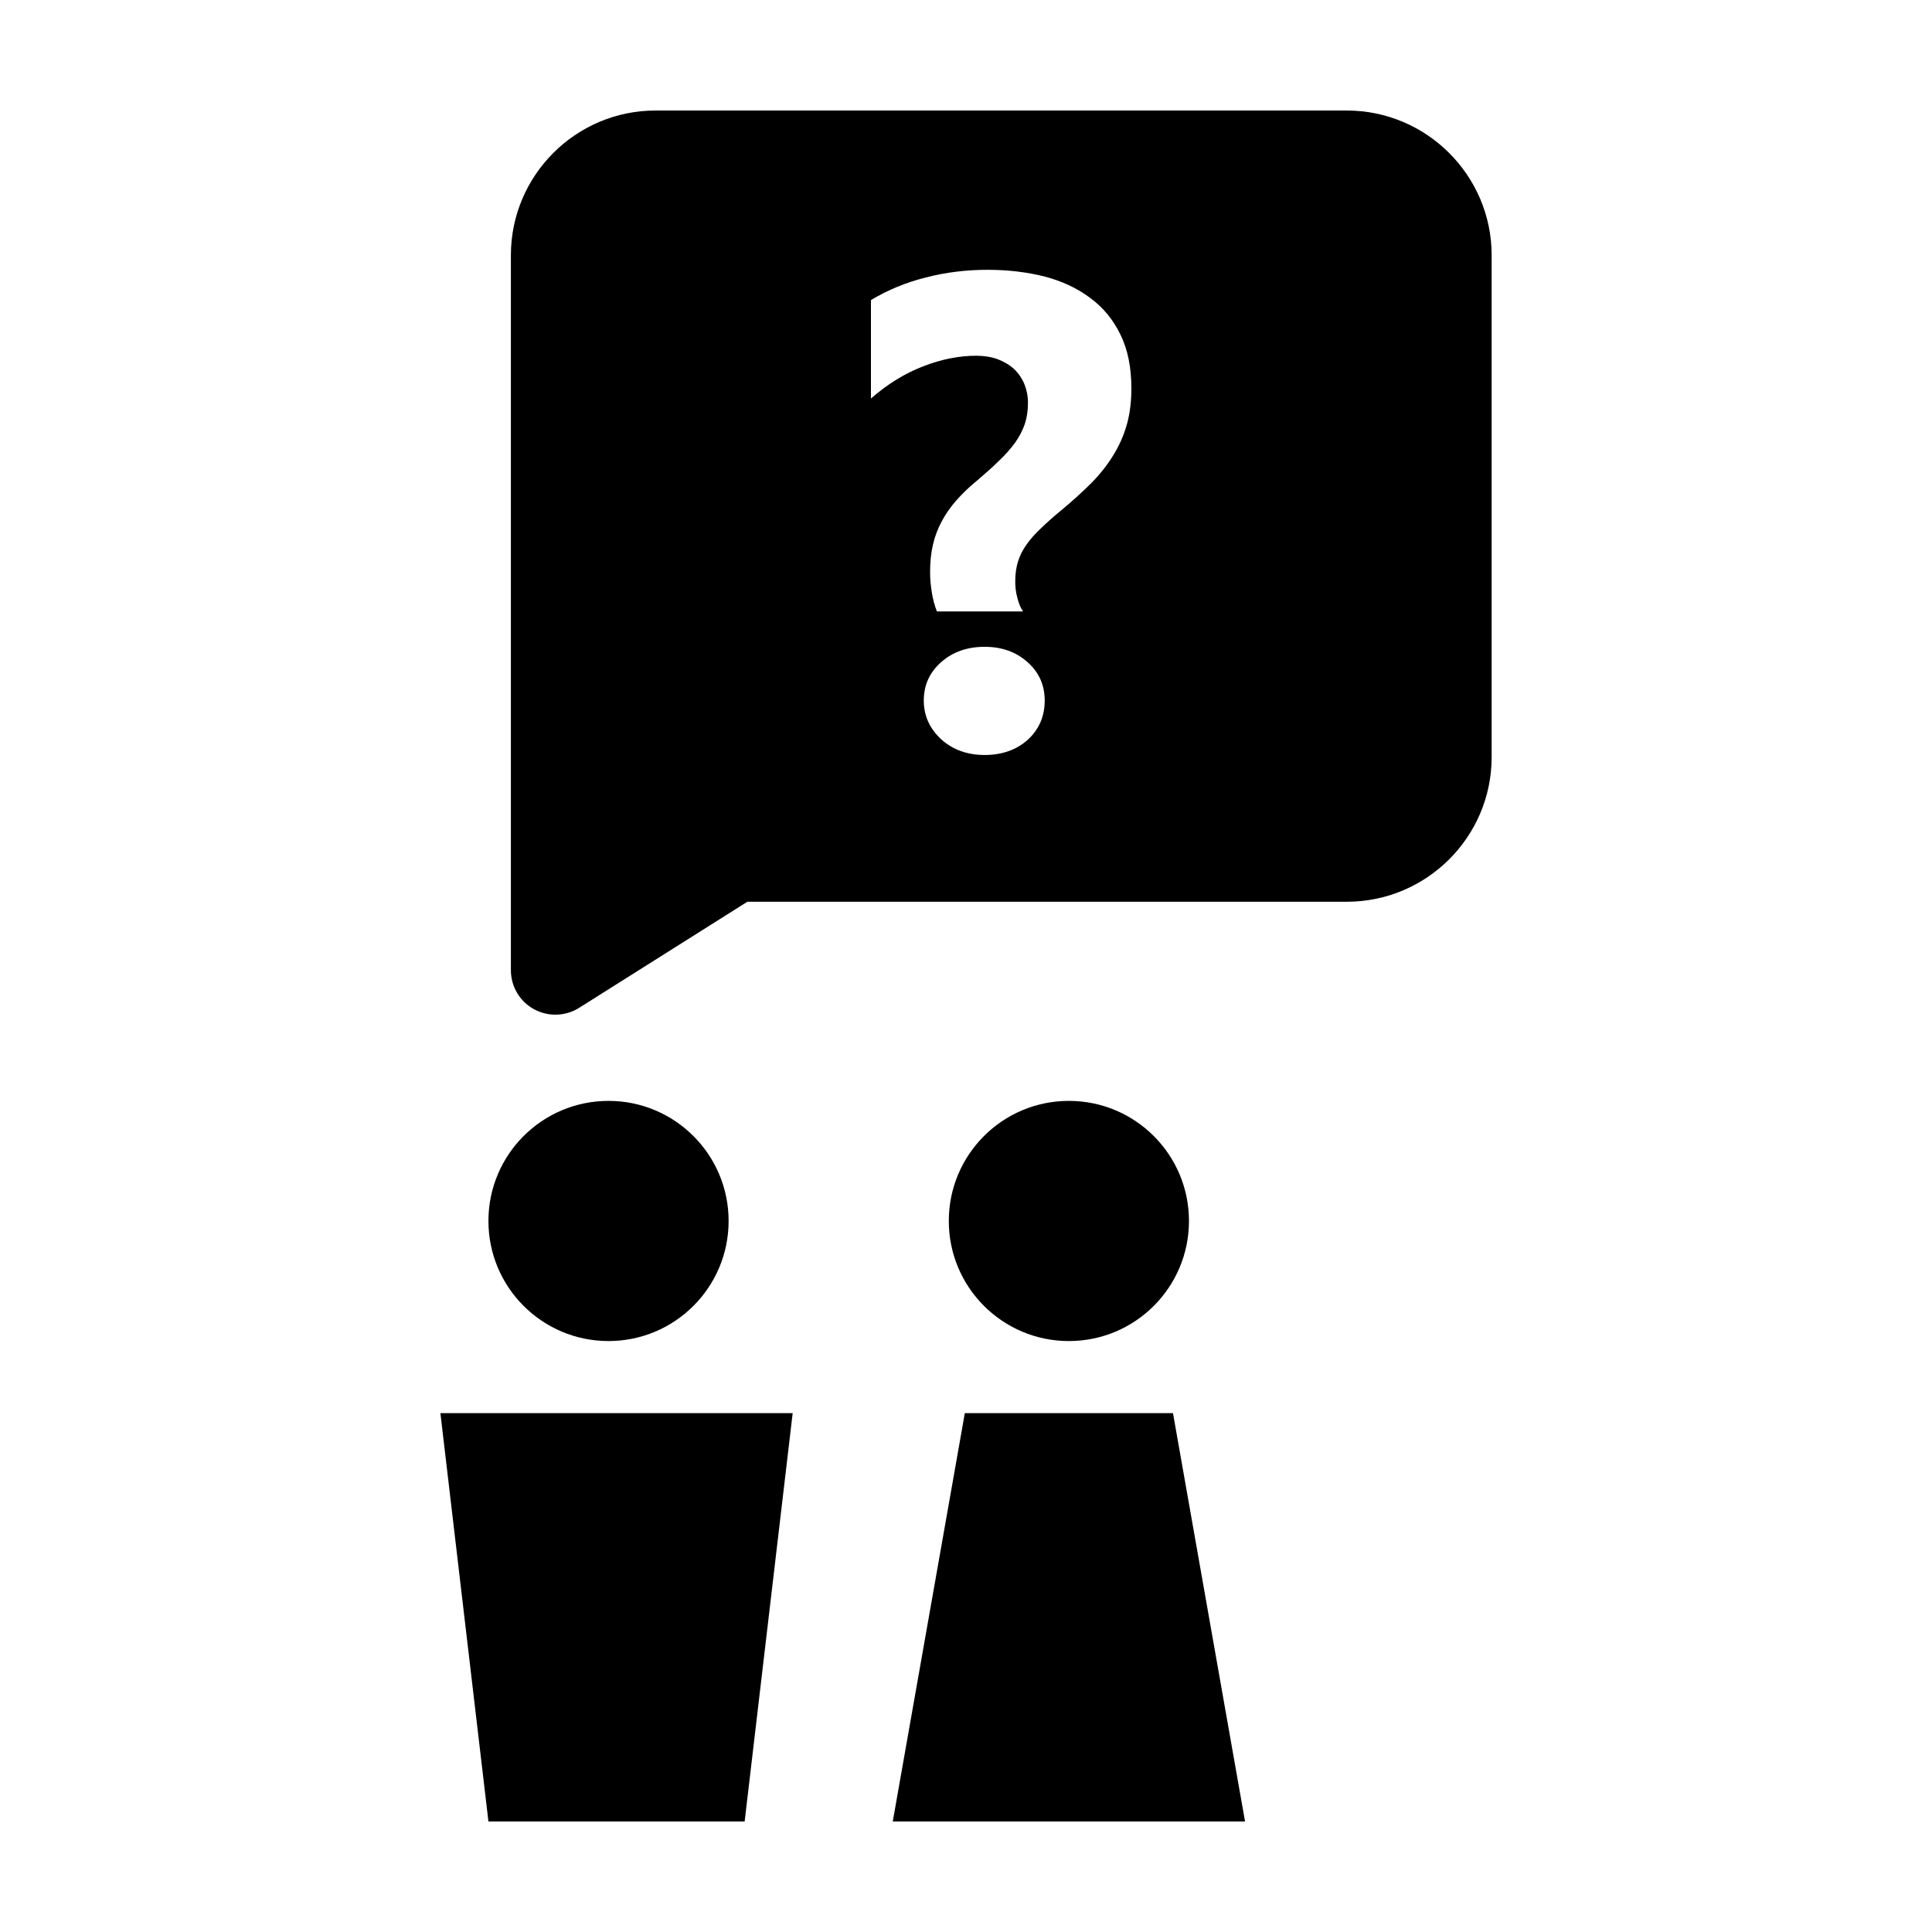
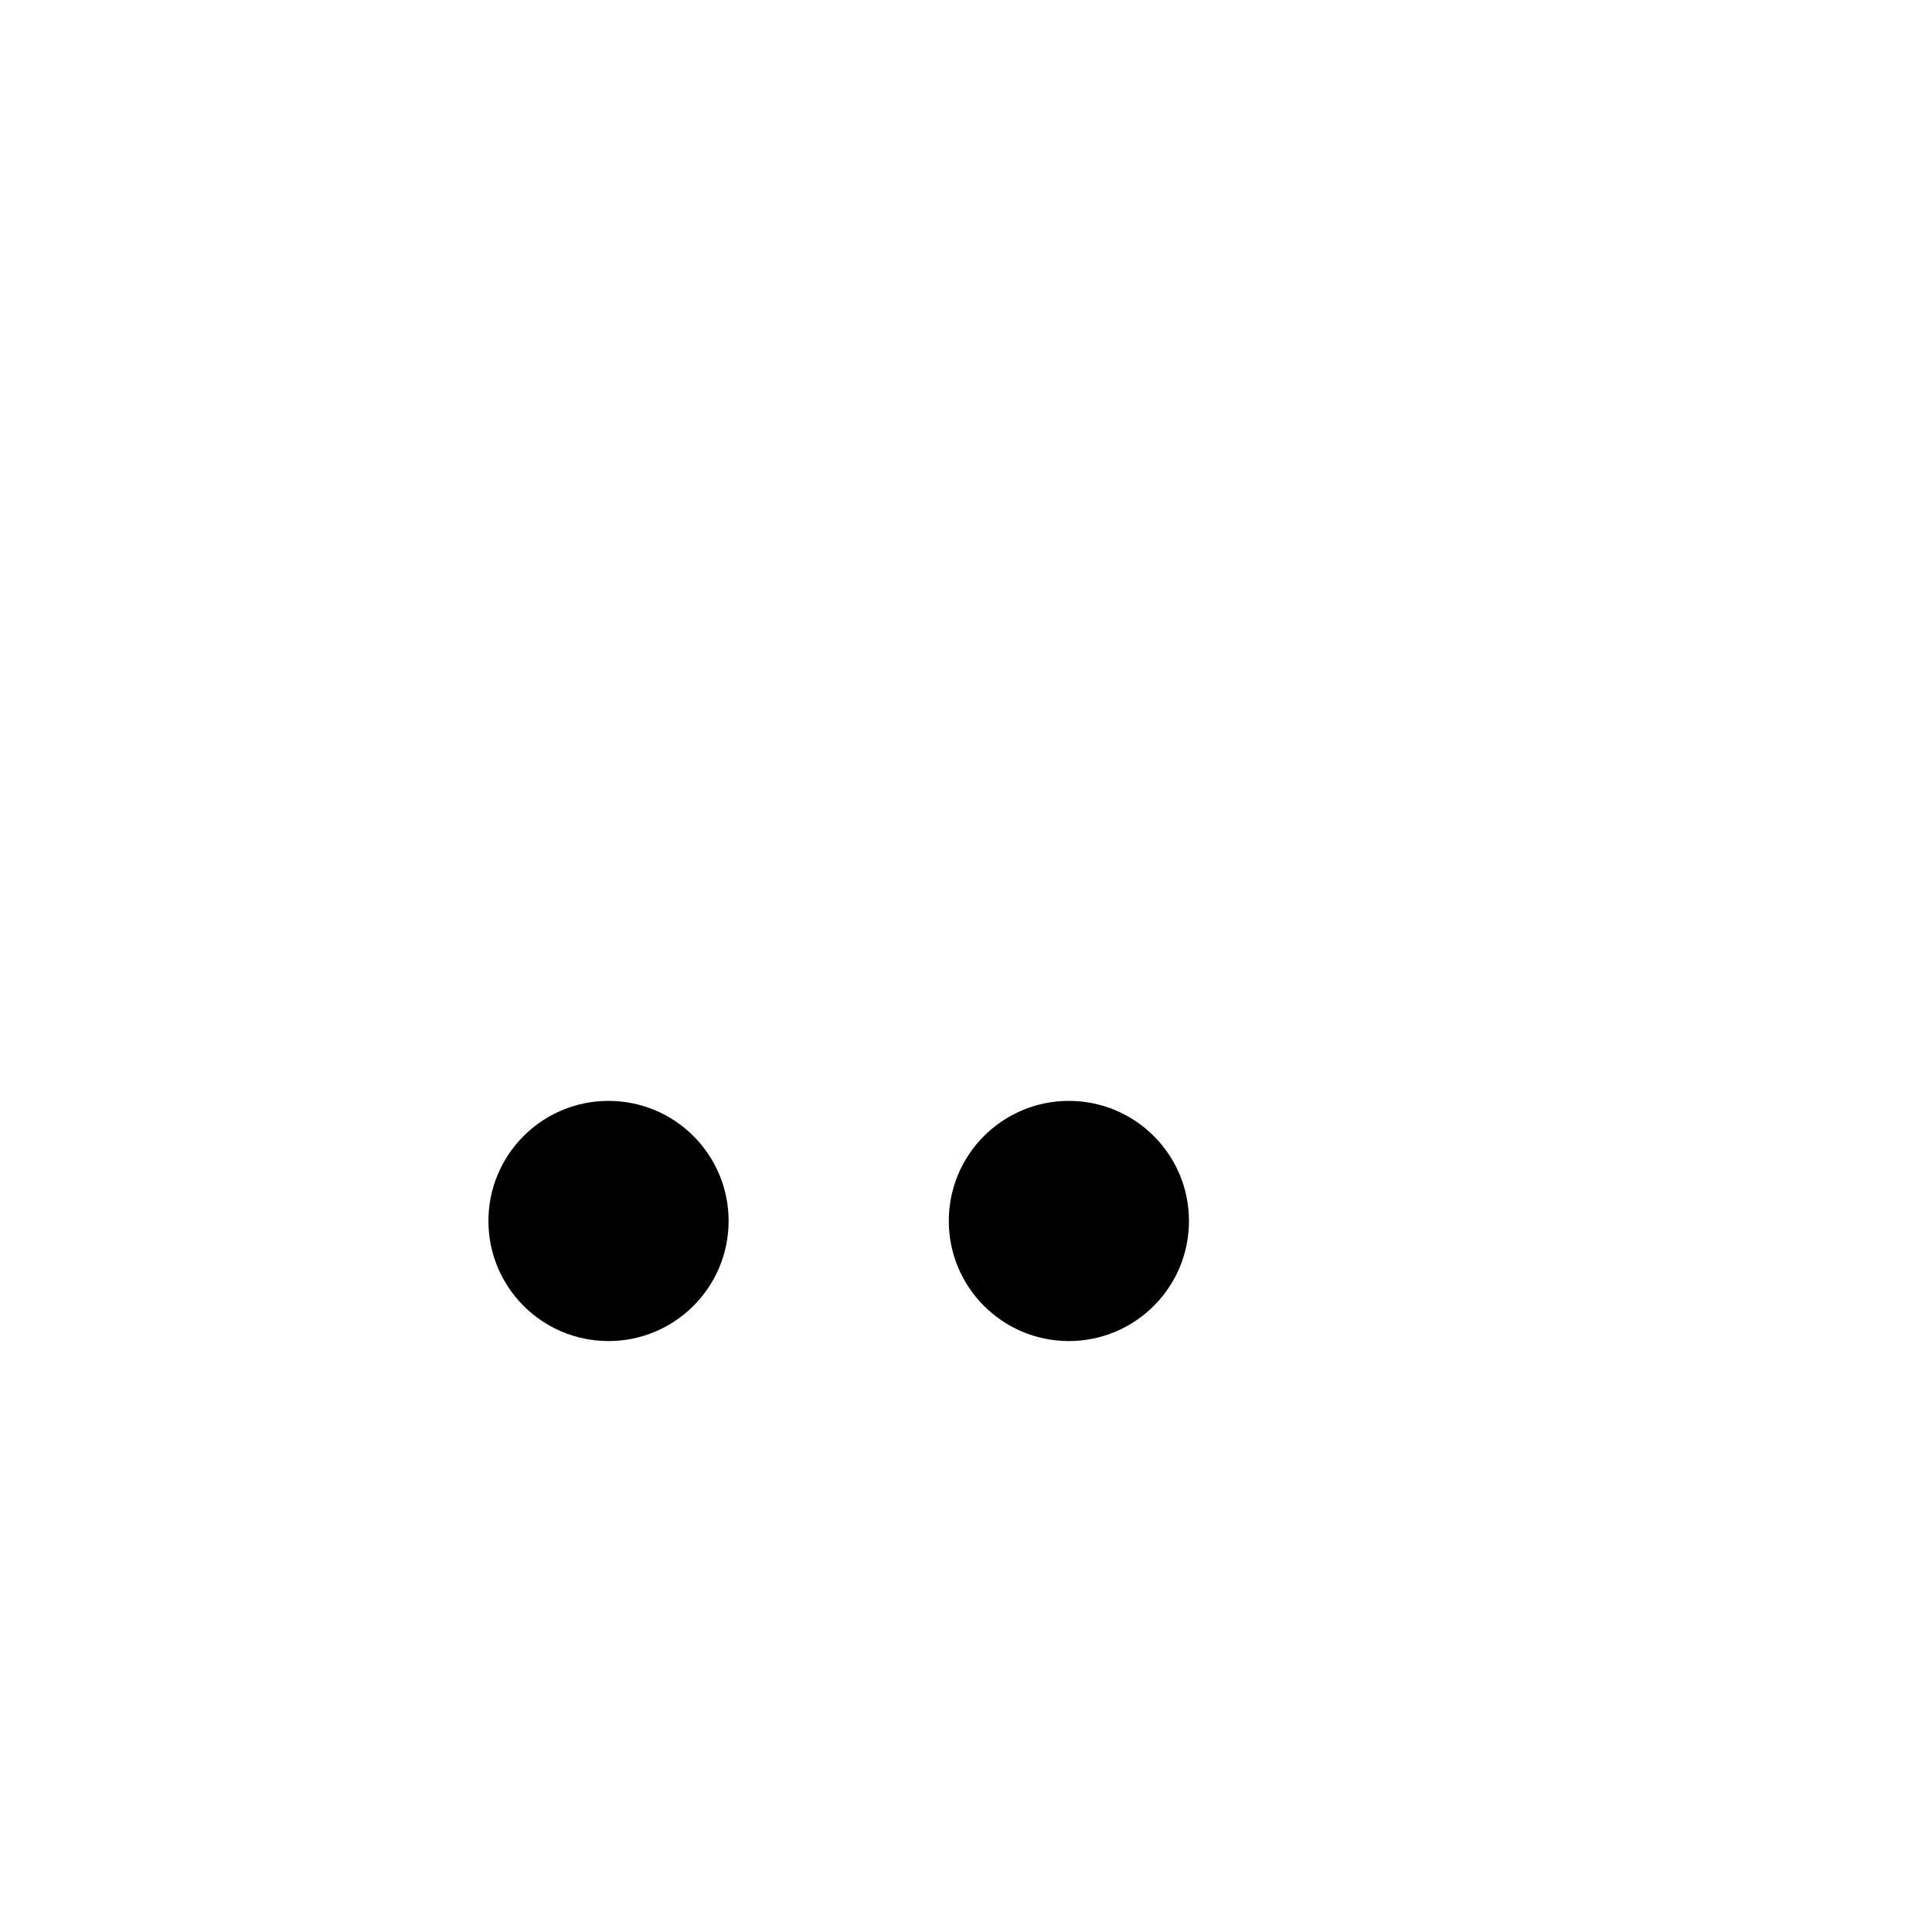
<svg xmlns="http://www.w3.org/2000/svg" fill="#000000" width="800px" height="800px" version="1.1" viewBox="144 144 512 512">
  <g>
    <path d="m337.09 467.57c0 17.578-14.25 31.824-31.828 31.824-17.574 0-31.824-14.246-31.824-31.824s14.25-31.824 31.824-31.824c17.578 0 31.828 14.246 31.828 31.824" />
-     <path d="m273.44 626.71h67.898l12.73-108.21h-93.355z" />
    <path d="m459.09 467.57c0 17.578-14.246 31.824-31.824 31.824s-31.824-14.246-31.824-31.824 14.246-31.824 31.824-31.824 31.824 14.246 31.824 31.824" />
-     <path d="m473.95 626.71-19.098-108.21h-55.164l-19.098 108.21z" />
-     <path d="m500.91 173.29h-183.18c-21.16 0-38.34 17.23-38.34 38.34v189.48c0 4.281 2.316 8.262 6.098 10.328 1.762 0.957 3.727 1.461 5.691 1.461 2.168 0 4.383-0.605 6.297-1.812l44.586-28.113h158.85c21.16 0 38.391-17.18 38.391-38.34v-133c0-21.113-17.23-38.344-38.391-38.344zm-112.1 156.38c0-4.082 1.512-7.457 4.586-10.176 3.074-2.719 6.902-4.082 11.539-4.082 4.586 0 8.363 1.359 11.387 4.082 3.023 2.672 4.535 6.047 4.535 10.176 0 4.18-1.512 7.609-4.434 10.328-3.023 2.719-6.852 4.082-11.488 4.082s-8.465-1.41-11.539-4.18c-3.074-2.875-4.586-6.301-4.586-10.23zm53.809-73.156c-0.805 2.871-2.016 5.594-3.578 8.113-1.562 2.57-3.477 4.988-5.793 7.356-2.316 2.316-4.988 4.734-8.012 7.254-2.016 1.664-3.777 3.223-5.289 4.684-1.562 1.461-2.82 2.871-3.828 4.281-1.008 1.41-1.812 2.922-2.316 4.535-0.504 1.562-0.754 3.375-0.754 5.391 0 1.41 0.152 2.82 0.555 4.281 0.352 1.461 0.855 2.672 1.512 3.629h-22.824c-0.605-1.512-1.059-3.176-1.359-5.09-0.301-1.863-0.453-3.629-0.453-5.34 0-2.621 0.25-5.09 0.754-7.254 0.504-2.215 1.309-4.281 2.367-6.246 1.008-1.914 2.316-3.777 3.879-5.543 1.562-1.762 3.375-3.527 5.492-5.238 2.168-1.863 4.133-3.578 5.742-5.188 1.664-1.562 3.074-3.176 4.231-4.734 1.16-1.613 2.016-3.273 2.621-4.988 0.555-1.664 0.855-3.578 0.855-5.644 0-1.812-0.352-3.477-0.957-4.988-0.656-1.562-1.562-2.871-2.719-3.981-1.211-1.109-2.672-1.965-4.383-2.621-1.715-0.605-3.578-0.906-5.644-0.906-4.535 0-9.219 0.906-14.105 2.82-4.836 1.863-9.422 4.684-13.805 8.516v-26.098c4.484-2.672 9.32-4.684 14.609-5.996 5.238-1.359 10.68-2.016 16.324-2.016 5.391 0 10.379 0.605 15.012 1.762 4.637 1.211 8.664 3.074 12.09 5.644 3.477 2.519 6.144 5.793 8.062 9.723 1.965 3.981 2.922 8.766 2.922 14.309 0 3.531-0.402 6.703-1.207 9.574z" />
  </g>
</svg>